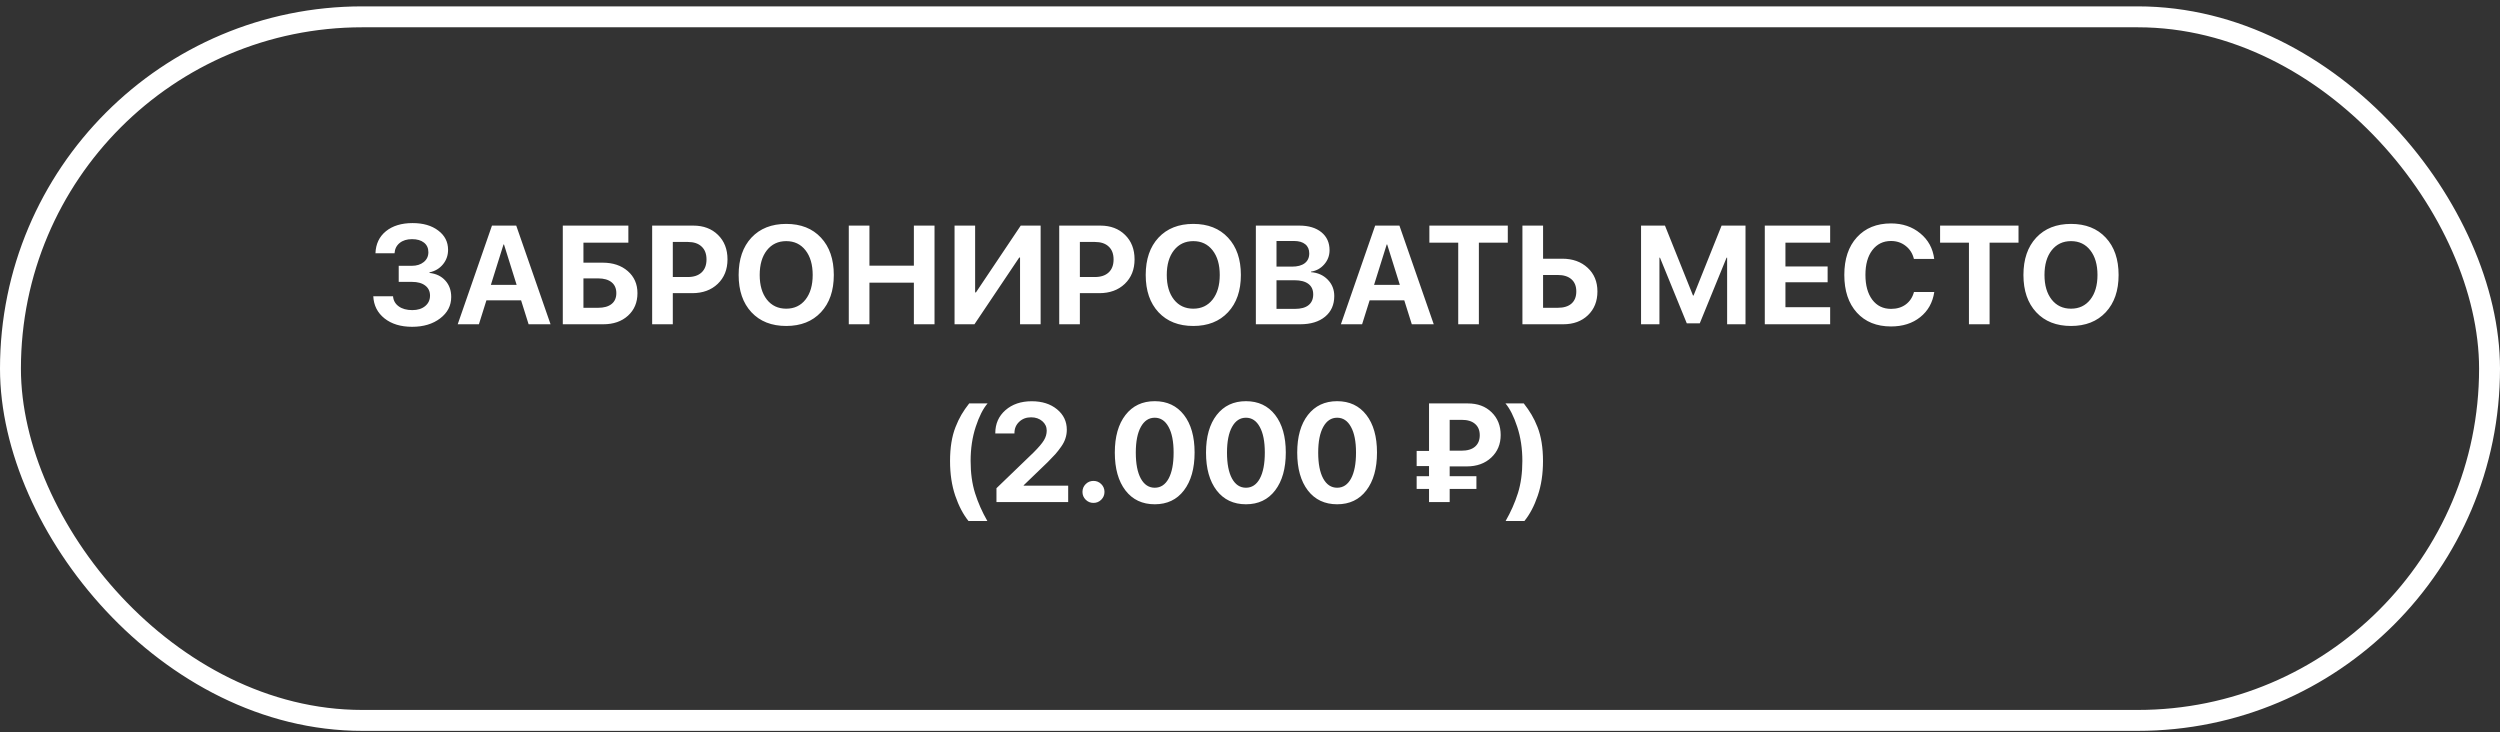
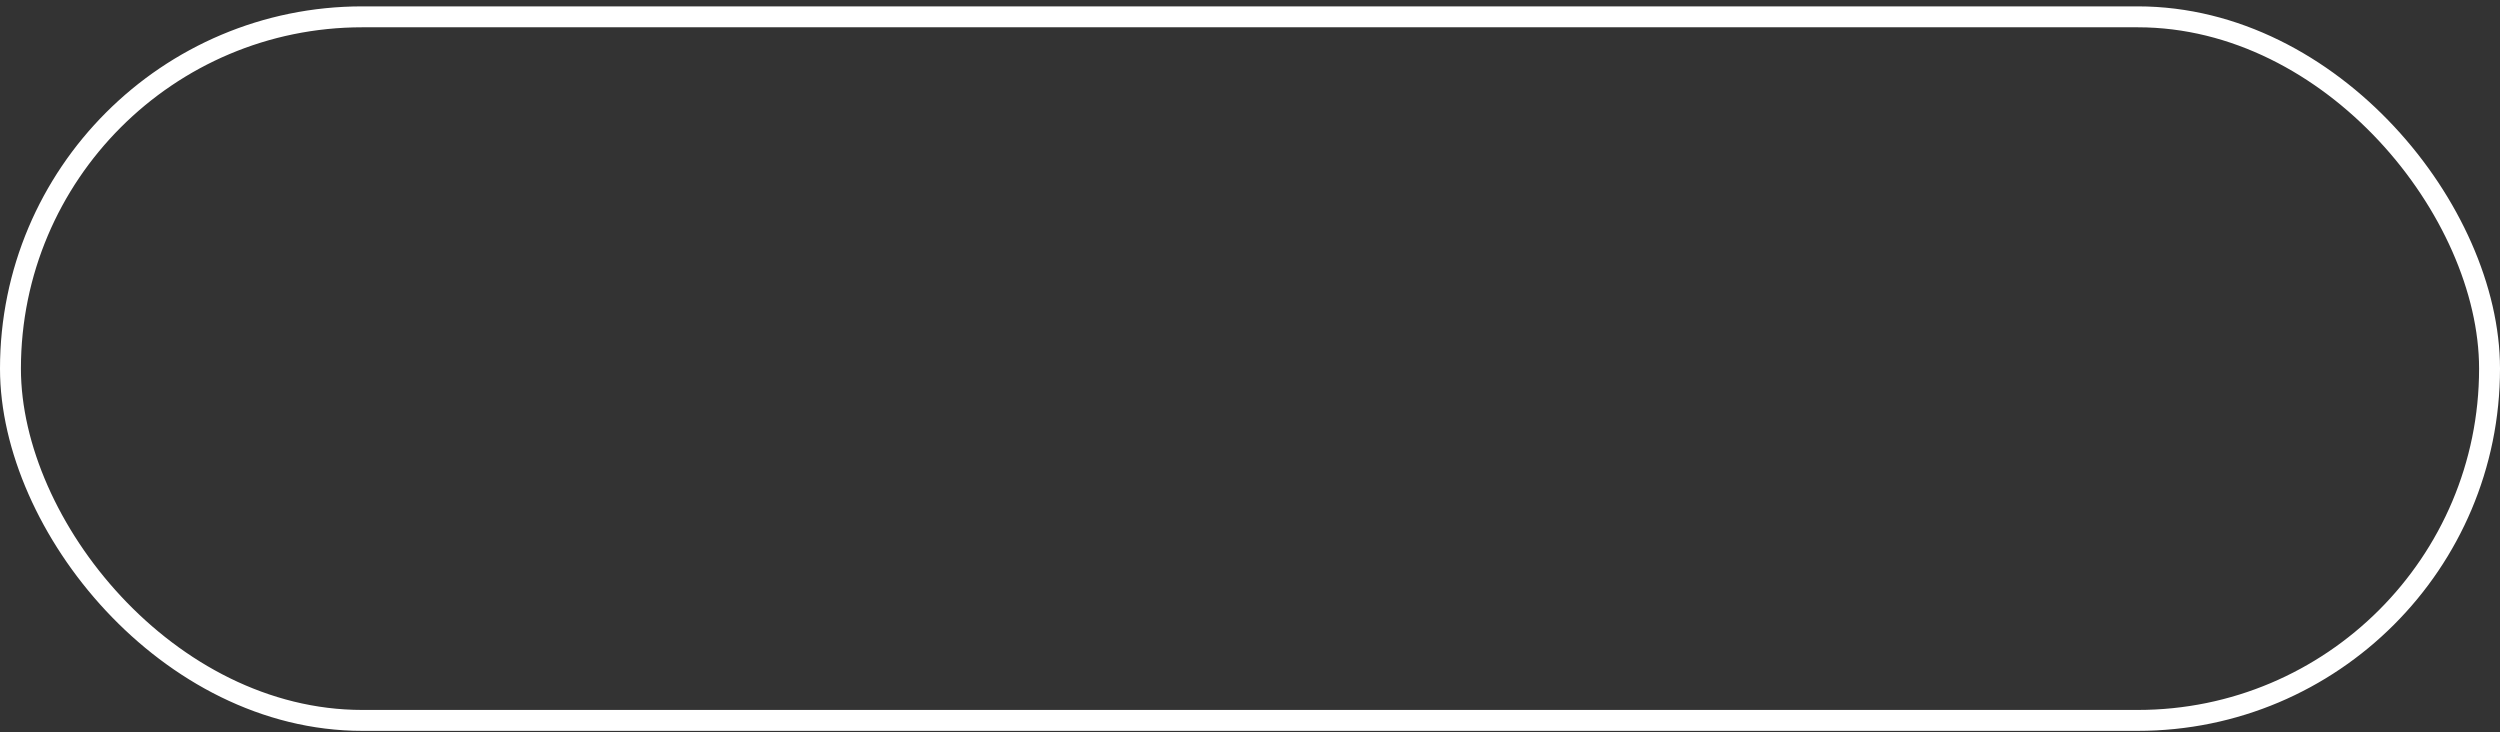
<svg xmlns="http://www.w3.org/2000/svg" width="239" height="70" viewBox="0 0 239 70" fill="none">
  <rect x="0" y="0" width="239" height="70" fill="#333333" stroke="none" />
  <rect x="1" y="1.609" width="237" height="67.261" rx="33.631" stroke="white" stroke-width="2" />
-   <path d="M38.117 26.948V25.412H39.365C39.836 25.412 40.217 25.292 40.509 25.052C40.805 24.812 40.953 24.499 40.953 24.111C40.953 23.723 40.814 23.418 40.535 23.196C40.256 22.974 39.875 22.863 39.391 22.863C38.903 22.863 38.509 22.985 38.208 23.229C37.907 23.473 37.744 23.802 37.718 24.215H35.894C35.925 23.327 36.258 22.623 36.894 22.104C37.535 21.586 38.385 21.327 39.443 21.327C40.454 21.327 41.271 21.564 41.894 22.039C42.522 22.51 42.836 23.124 42.836 23.882C42.836 24.414 42.672 24.878 42.345 25.274C42.019 25.671 41.589 25.926 41.058 26.039V26.091C41.694 26.161 42.2 26.405 42.574 26.823C42.949 27.237 43.136 27.76 43.136 28.392C43.136 29.22 42.783 29.902 42.077 30.438C41.376 30.974 40.483 31.242 39.398 31.242C38.317 31.242 37.439 30.976 36.764 30.444C36.088 29.909 35.729 29.2 35.685 28.32H37.574C37.605 28.725 37.785 29.048 38.117 29.288C38.448 29.527 38.881 29.647 39.417 29.647C39.923 29.647 40.33 29.521 40.639 29.268C40.953 29.011 41.11 28.675 41.11 28.261C41.11 27.852 40.958 27.532 40.653 27.301C40.348 27.065 39.925 26.948 39.385 26.948H38.117ZM50.535 31L49.816 28.712H46.502L45.783 31H43.757L47.032 21.568H49.352L52.633 31H50.535ZM48.136 23.372L46.927 27.235H49.391L48.182 23.372H48.136ZM60.941 28.026C60.941 28.915 60.638 29.634 60.032 30.183C59.431 30.728 58.644 31 57.672 31H53.803V21.568H60.071V23.196H55.777V25.111H57.607C58.596 25.111 59.398 25.379 60.013 25.915C60.631 26.451 60.941 27.155 60.941 28.026ZM55.777 29.425H57.182C57.736 29.425 58.163 29.305 58.463 29.065C58.768 28.826 58.921 28.479 58.921 28.026C58.921 27.573 58.768 27.224 58.463 26.98C58.158 26.736 57.729 26.614 57.176 26.614H55.777V29.425ZM62.346 21.568H66.281C67.252 21.568 68.039 21.865 68.64 22.457C69.246 23.05 69.549 23.83 69.549 24.797C69.549 25.76 69.237 26.54 68.614 27.137C67.991 27.73 67.18 28.026 66.183 28.026H64.32V31H62.346V21.568ZM64.32 23.131V26.484H65.751C66.318 26.484 66.758 26.338 67.071 26.046C67.385 25.754 67.542 25.34 67.542 24.804C67.542 24.268 67.385 23.856 67.071 23.569C66.762 23.276 66.324 23.131 65.758 23.131H64.32ZM71.836 22.719C72.655 21.843 73.764 21.405 75.163 21.405C76.562 21.405 77.669 21.843 78.484 22.719C79.303 23.595 79.712 24.784 79.712 26.288C79.712 27.786 79.303 28.974 78.484 29.85C77.664 30.726 76.558 31.163 75.163 31.163C73.764 31.163 72.655 30.726 71.836 29.85C71.021 28.974 70.614 27.786 70.614 26.288C70.614 24.784 71.021 23.595 71.836 22.719ZM77.006 23.928C76.549 23.344 75.934 23.052 75.163 23.052C74.392 23.052 73.775 23.344 73.313 23.928C72.856 24.512 72.627 25.298 72.627 26.288C72.627 27.272 72.856 28.057 73.313 28.64C73.771 29.22 74.388 29.51 75.163 29.51C75.934 29.51 76.549 29.22 77.006 28.64C77.464 28.057 77.693 27.272 77.693 26.288C77.693 25.298 77.464 24.512 77.006 23.928ZM89.34 31H87.366V27.026H83.118V31H81.144V21.568H83.118V25.399H87.366V21.568H89.34V31ZM97.516 31V24.621H97.438L93.157 31H91.255V21.568H93.222V27.954H93.301L97.582 21.568H99.484V31H97.516ZM101.262 21.568H105.196C106.168 21.568 106.955 21.865 107.556 22.457C108.162 23.05 108.464 23.83 108.464 24.797C108.464 25.76 108.153 26.54 107.53 27.137C106.907 27.73 106.096 28.026 105.098 28.026H103.236V31H101.262V21.568ZM103.236 23.131V26.484H104.667C105.233 26.484 105.674 26.338 105.987 26.046C106.301 25.754 106.458 25.34 106.458 24.804C106.458 24.268 106.301 23.856 105.987 23.569C105.678 23.276 105.24 23.131 104.674 23.131H103.236ZM110.752 22.719C111.571 21.843 112.68 21.405 114.079 21.405C115.478 21.405 116.584 21.843 117.399 22.719C118.219 23.595 118.628 24.784 118.628 26.288C118.628 27.786 118.219 28.974 117.399 29.85C116.58 30.726 115.473 31.163 114.079 31.163C112.68 31.163 111.571 30.726 110.752 29.85C109.937 28.974 109.53 27.786 109.53 26.288C109.53 24.784 109.937 23.595 110.752 22.719ZM115.922 23.928C115.465 23.344 114.85 23.052 114.079 23.052C113.308 23.052 112.691 23.344 112.229 23.928C111.772 24.512 111.543 25.298 111.543 26.288C111.543 27.272 111.772 28.057 112.229 28.64C112.687 29.22 113.303 29.51 114.079 29.51C114.85 29.51 115.465 29.22 115.922 28.64C116.38 28.057 116.608 27.272 116.608 26.288C116.608 25.298 116.38 24.512 115.922 23.928ZM124.295 31H120.06V21.568H124.223C125.108 21.568 125.809 21.78 126.328 22.202C126.846 22.625 127.105 23.198 127.105 23.921C127.105 24.436 126.935 24.887 126.596 25.274C126.26 25.662 125.84 25.893 125.334 25.967V26.02C125.979 26.067 126.511 26.305 126.929 26.732C127.347 27.159 127.556 27.682 127.556 28.301C127.556 29.133 127.264 29.791 126.681 30.274C126.097 30.758 125.301 31 124.295 31ZM122.033 23.039V25.49H123.511C124.038 25.49 124.445 25.381 124.733 25.163C125.02 24.941 125.164 24.63 125.164 24.229C125.164 23.849 125.038 23.558 124.785 23.353C124.532 23.144 124.175 23.039 123.713 23.039H122.033ZM122.033 29.529H123.792C124.362 29.529 124.796 29.412 125.092 29.176C125.393 28.937 125.543 28.593 125.543 28.144C125.543 27.704 125.389 27.368 125.079 27.137C124.774 26.906 124.33 26.791 123.746 26.791H122.033V29.529ZM134.968 31L134.249 28.712H130.936L130.217 31H128.19L131.465 21.568H133.785L137.066 31H134.968ZM132.57 23.372L131.36 27.235H133.825L132.615 23.372H132.57ZM141.38 31H139.406V23.196H136.648V21.568H144.145V23.196H141.38V31ZM145.544 31V21.568H147.518V24.732H149.348C150.346 24.732 151.156 25.022 151.779 25.601C152.402 26.176 152.714 26.93 152.714 27.863C152.714 28.799 152.411 29.558 151.805 30.137C151.204 30.712 150.417 31 149.446 31H145.544ZM147.518 29.425H148.923C149.489 29.425 149.925 29.292 150.23 29.026C150.539 28.756 150.694 28.368 150.694 27.863C150.694 27.357 150.539 26.969 150.23 26.699C149.921 26.425 149.483 26.288 148.916 26.288H147.518V29.425ZM166.871 21.568V31H165.113V24.634H165.06L162.498 30.909H161.256L158.694 24.634H158.642V31H156.884V21.568H159.171L161.851 28.255H161.904L164.583 21.568H166.871ZM174.963 29.366V31H168.714V21.568H174.963V23.196H170.688V25.471H174.721V26.987H170.688V29.366H174.963ZM180.78 31.209C179.407 31.209 178.32 30.769 177.518 29.889C176.716 29.004 176.316 27.802 176.316 26.281C176.316 24.765 176.716 23.566 177.518 22.686C178.324 21.802 179.412 21.359 180.78 21.359C181.882 21.359 182.815 21.675 183.577 22.307C184.34 22.934 184.784 23.749 184.911 24.752H182.969C182.843 24.233 182.582 23.819 182.185 23.51C181.789 23.196 181.32 23.039 180.78 23.039C180.035 23.039 179.44 23.331 178.995 23.915C178.555 24.494 178.335 25.281 178.335 26.274C178.335 27.281 178.555 28.076 178.995 28.66C179.436 29.24 180.032 29.529 180.786 29.529C181.34 29.529 181.808 29.388 182.192 29.105C182.579 28.817 182.841 28.42 182.976 27.915H184.917C184.765 28.926 184.316 29.728 183.571 30.32C182.83 30.913 181.9 31.209 180.78 31.209ZM190.205 31H188.231V23.196H185.473V21.568H192.97V23.196H190.205V31ZM194.662 22.719C195.482 21.843 196.591 21.405 197.989 21.405C199.388 21.405 200.495 21.843 201.31 22.719C202.129 23.595 202.538 24.784 202.538 26.288C202.538 27.786 202.129 28.974 201.31 29.85C200.49 30.726 199.384 31.163 197.989 31.163C196.591 31.163 195.482 30.726 194.662 29.85C193.848 28.974 193.44 27.786 193.44 26.288C193.44 24.784 193.848 23.595 194.662 22.719ZM199.832 23.928C199.375 23.344 198.761 23.052 197.989 23.052C197.218 23.052 196.601 23.344 196.14 23.928C195.682 24.512 195.453 25.298 195.453 26.288C195.453 27.272 195.682 28.057 196.14 28.64C196.597 29.22 197.214 29.51 197.989 29.51C198.761 29.51 199.375 29.22 199.832 28.64C200.29 28.057 200.519 27.272 200.519 26.288C200.519 25.298 200.29 24.512 199.832 23.928ZM94.392 49.81H92.588C92.074 49.166 91.651 48.357 91.32 47.386C90.989 46.41 90.824 45.307 90.824 44.078C90.824 43.438 90.867 42.847 90.954 42.307C91.041 41.767 91.172 41.274 91.347 40.83C91.521 40.386 91.71 39.989 91.915 39.64C92.12 39.292 92.366 38.934 92.654 38.568H94.412C93.985 39.061 93.608 39.804 93.281 40.797C92.954 41.791 92.791 42.88 92.791 44.065C92.791 45.22 92.933 46.248 93.216 47.15C93.499 48.048 93.891 48.935 94.392 49.81ZM95.15 41.405C95.15 40.512 95.473 39.782 96.118 39.215C96.767 38.645 97.606 38.359 98.634 38.359C99.623 38.359 100.429 38.616 101.053 39.13C101.676 39.64 101.987 40.292 101.987 41.085C101.987 41.368 101.944 41.643 101.856 41.908C101.774 42.17 101.639 42.433 101.451 42.699C101.268 42.961 101.083 43.198 100.896 43.412C100.708 43.621 100.464 43.876 100.164 44.176L97.863 46.392V46.431H102.118V48H95.262V46.673L98.817 43.248C99.296 42.769 99.623 42.383 99.798 42.091C99.976 41.799 100.066 41.49 100.066 41.163C100.066 40.806 99.924 40.505 99.641 40.261C99.358 40.017 99 39.895 98.569 39.895C98.111 39.895 97.732 40.039 97.432 40.327C97.131 40.61 96.981 40.969 96.981 41.405V41.438H95.15V41.405ZM105.281 47.771C105.077 47.976 104.828 48.078 104.536 48.078C104.244 48.078 103.996 47.976 103.791 47.771C103.586 47.566 103.484 47.318 103.484 47.026C103.484 46.734 103.586 46.486 103.791 46.281C103.996 46.076 104.244 45.974 104.536 45.974C104.828 45.974 105.077 46.076 105.281 46.281C105.486 46.486 105.589 46.734 105.589 47.026C105.589 47.318 105.486 47.566 105.281 47.771ZM113.184 46.882C112.508 47.767 111.578 48.209 110.393 48.209C109.207 48.209 108.275 47.769 107.595 46.889C106.915 46.004 106.576 44.797 106.576 43.268C106.576 41.747 106.915 40.549 107.595 39.673C108.279 38.793 109.212 38.353 110.393 38.353C111.573 38.353 112.504 38.791 113.184 39.666C113.863 40.542 114.203 41.741 114.203 43.261C114.203 44.786 113.863 45.993 113.184 46.882ZM109.059 45.745C109.382 46.333 109.826 46.627 110.393 46.627C110.959 46.627 111.401 46.336 111.719 45.752C112.038 45.163 112.197 44.335 112.197 43.268C112.197 42.209 112.035 41.39 111.713 40.81C111.395 40.226 110.955 39.934 110.393 39.934C109.831 39.934 109.388 40.226 109.066 40.81C108.743 41.394 108.582 42.213 108.582 43.268C108.582 44.331 108.741 45.157 109.059 45.745ZM121.903 46.882C121.227 47.767 120.297 48.209 119.112 48.209C117.927 48.209 116.994 47.769 116.314 46.889C115.635 46.004 115.295 44.797 115.295 43.268C115.295 41.747 115.635 40.549 116.314 39.673C116.998 38.793 117.931 38.353 119.112 38.353C120.293 38.353 121.223 38.791 121.903 39.666C122.582 40.542 122.922 41.741 122.922 43.261C122.922 44.786 122.582 45.993 121.903 46.882ZM117.778 45.745C118.101 46.333 118.545 46.627 119.112 46.627C119.678 46.627 120.121 46.336 120.439 45.752C120.757 45.163 120.916 44.335 120.916 43.268C120.916 42.209 120.755 41.39 120.432 40.81C120.114 40.226 119.674 39.934 119.112 39.934C118.55 39.934 118.107 40.226 117.785 40.81C117.463 41.394 117.301 42.213 117.301 43.268C117.301 44.331 117.46 45.157 117.778 45.745ZM130.622 46.882C129.946 47.767 129.016 48.209 127.831 48.209C126.646 48.209 125.713 47.769 125.033 46.889C124.354 46.004 124.014 44.797 124.014 43.268C124.014 41.747 124.354 40.549 125.033 39.673C125.718 38.793 126.65 38.353 127.831 38.353C129.012 38.353 129.942 38.791 130.622 39.666C131.302 40.542 131.641 41.741 131.641 43.261C131.641 44.786 131.302 45.993 130.622 46.882ZM126.498 45.745C126.82 46.333 127.264 46.627 127.831 46.627C128.397 46.627 128.84 46.336 129.158 45.752C129.476 45.163 129.635 44.335 129.635 43.268C129.635 42.209 129.474 41.39 129.151 40.81C128.833 40.226 128.393 39.934 127.831 39.934C127.269 39.934 126.827 40.226 126.504 40.81C126.182 41.394 126.02 42.213 126.02 43.268C126.02 44.331 126.179 45.157 126.498 45.745ZM138.589 40.137V43.085H139.727C140.289 43.085 140.718 42.956 141.014 42.699C141.315 42.438 141.465 42.074 141.465 41.608C141.465 41.146 141.317 40.786 141.021 40.529C140.724 40.268 140.297 40.137 139.74 40.137H138.589ZM141.145 46.739H138.589V48H136.615V46.739H135.432V45.523H136.615V44.556H135.432V43.111H136.615V38.568H140.328C141.265 38.568 142.021 38.849 142.596 39.412C143.175 39.974 143.465 40.699 143.465 41.588C143.465 42.464 143.165 43.183 142.563 43.745C141.962 44.307 141.182 44.588 140.223 44.588H138.589V45.523H141.145V46.739ZM143.936 49.81C144.437 48.935 144.829 48.048 145.112 47.15C145.396 46.248 145.537 45.22 145.537 44.065C145.537 42.88 145.374 41.793 145.047 40.804C144.72 39.81 144.345 39.065 143.923 38.568H145.674C145.962 38.934 146.208 39.292 146.413 39.64C146.622 39.989 146.814 40.386 146.988 40.83C147.162 41.274 147.293 41.767 147.38 42.307C147.468 42.847 147.511 43.438 147.511 44.078C147.511 45.307 147.343 46.41 147.008 47.386C146.677 48.362 146.252 49.17 145.733 49.81H143.936Z" fill="white" />
</svg>